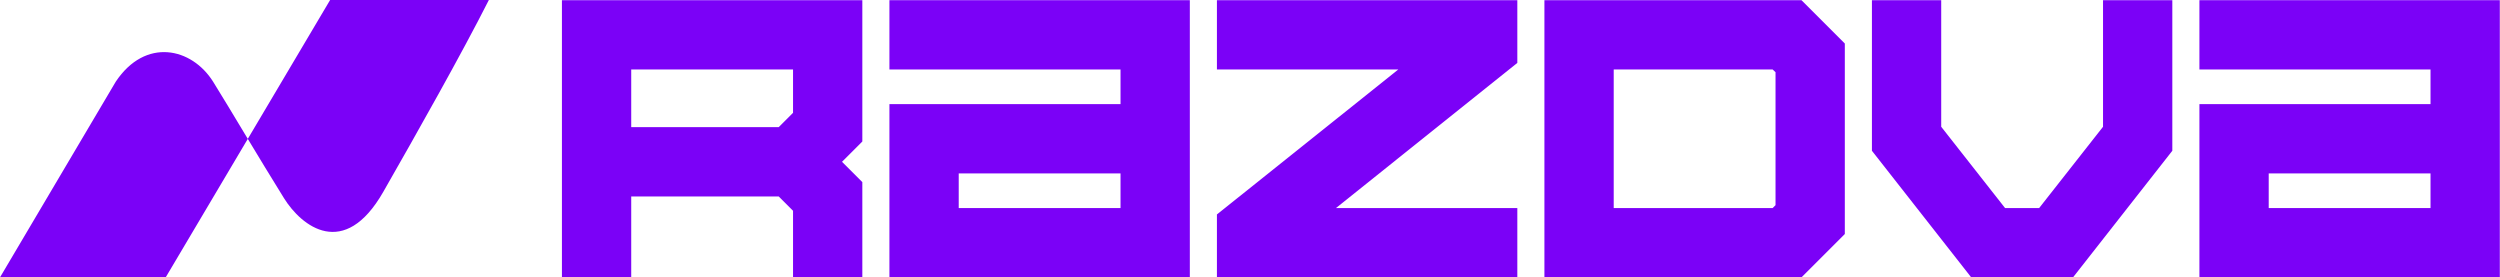
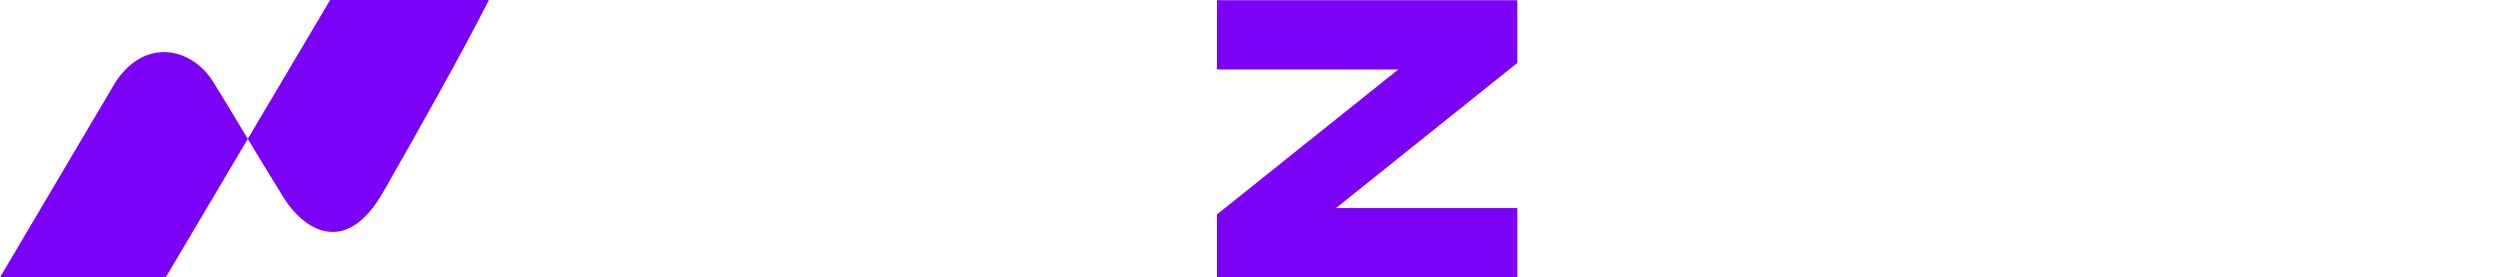
<svg xmlns="http://www.w3.org/2000/svg" width="1974" height="219" viewBox="0 0 1974 219" fill="none">
-   <path d="M1736.66 54.858V0.145H1973.85V219H1736.66V82.215H1919.14V54.858H1736.66ZM1919.14 164.286V136.929H1791.37V164.286H1919.14Z" fill="#7B01F7" />
-   <path d="M1715.26 119.048L1636.86 219H1556.47L1478.07 119.048V0.145H1532.78V100.097L1583.21 164.286H1610.11L1660.55 100.097V0.145H1715.26V119.048Z" fill="#7B01F7" />
-   <path d="M1422.43 0.145L1456.67 34.379V136.929V184.766L1422.43 219H1219.47V0.145H1422.43ZM1401.96 136.929V56.998L1399.66 54.858H1274.19V164.286H1399.66L1401.96 161.994V136.929Z" fill="#7B01F7" />
  <path d="M1198.08 164.286V219H960.882V169.33L1104.09 54.858H960.882V0.145H1198.08V49.662L1054.87 164.286H1198.08Z" fill="#7B01F7" />
-   <path d="M702.29 54.858V0.145H939.485V219H702.29V82.215H884.771V54.858H702.29ZM884.771 164.286V136.929H757.004V164.286H884.771Z" fill="#7B01F7" />
-   <path d="M680.894 0.145V111.712L664.846 127.759L680.894 143.807V219H626.18V166.426L614.87 155.116H498.412V219H443.698V0.145H680.894ZM626.18 89.093V54.858H498.412V100.402H614.87L626.18 89.093Z" fill="#7B01F7" />
  <path d="M260.662 -5.47868e-06L386 0C365.027 41.551 329.174 105.1 302.608 151.54C271.848 205.313 238.166 178.915 224.21 156.429C213.886 139.795 204.23 123.87 195.656 109.652L130.831 219L-9.5728e-06 219L91.382 64.527C114.851 29.33 151.422 37.641 168.282 64.527C174.88 75.049 184.323 90.859 195.656 109.652L260.662 -5.47868e-06Z" fill="#7B01F7" />
</svg>